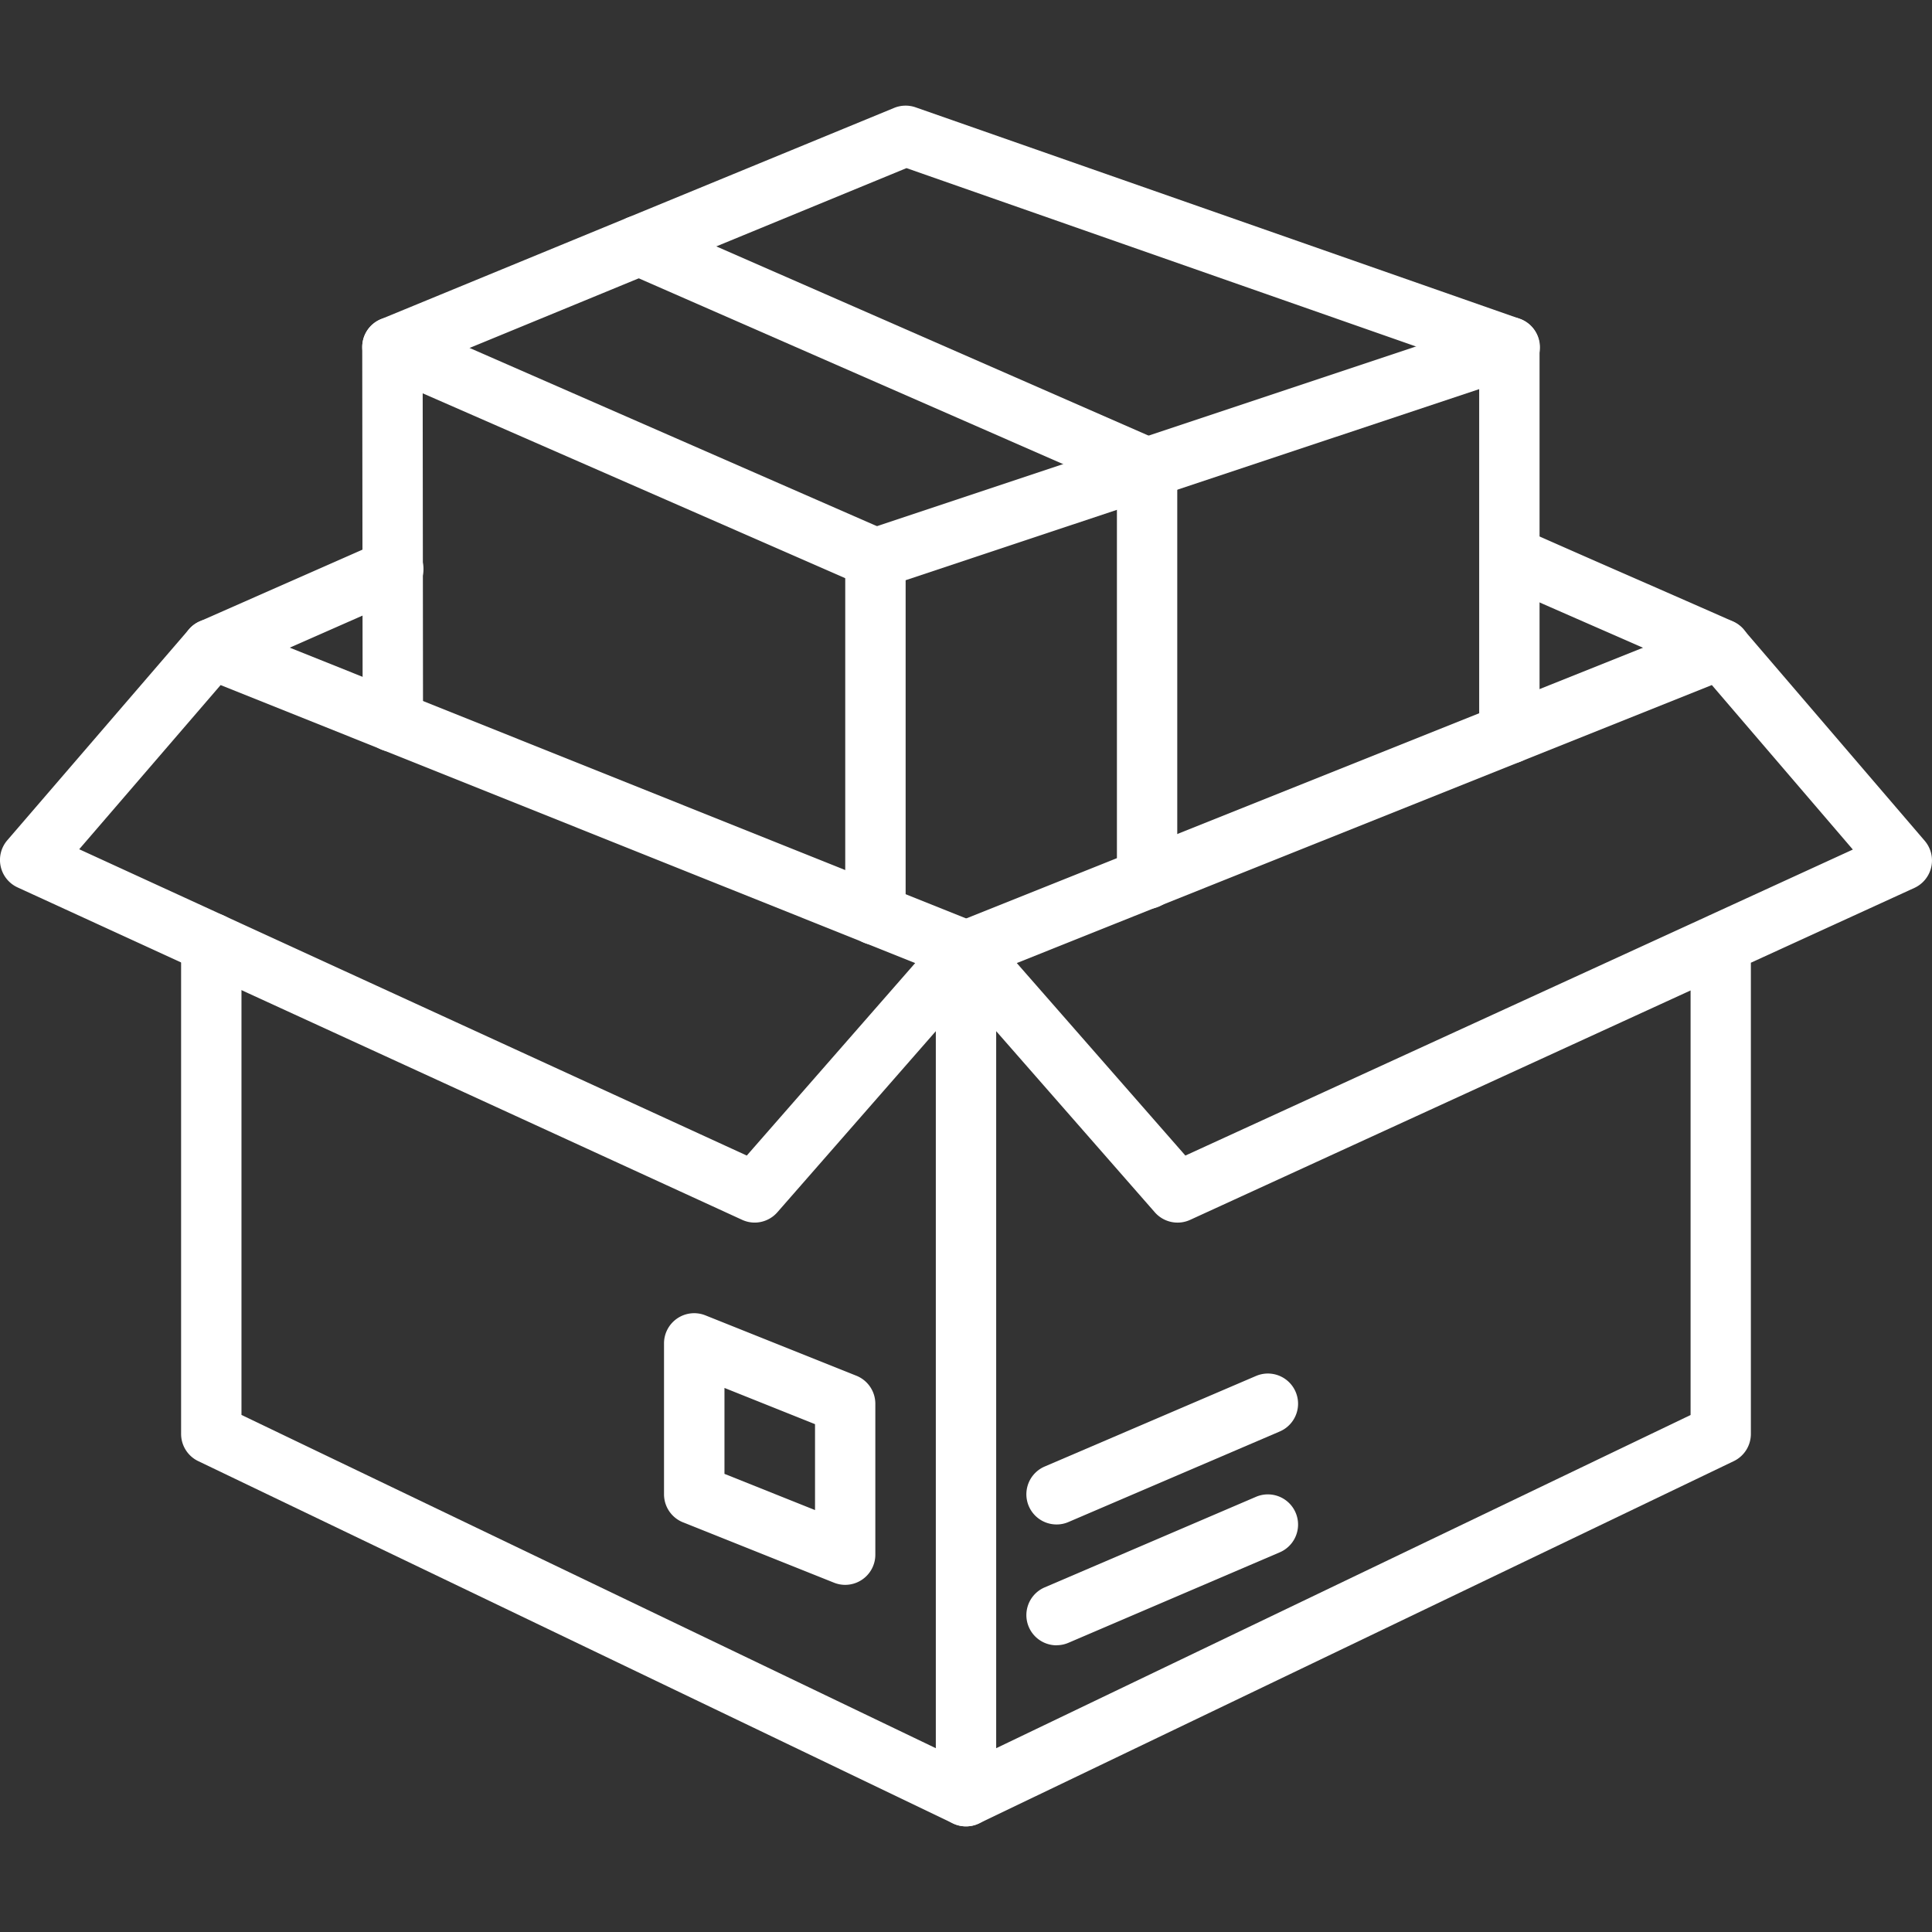
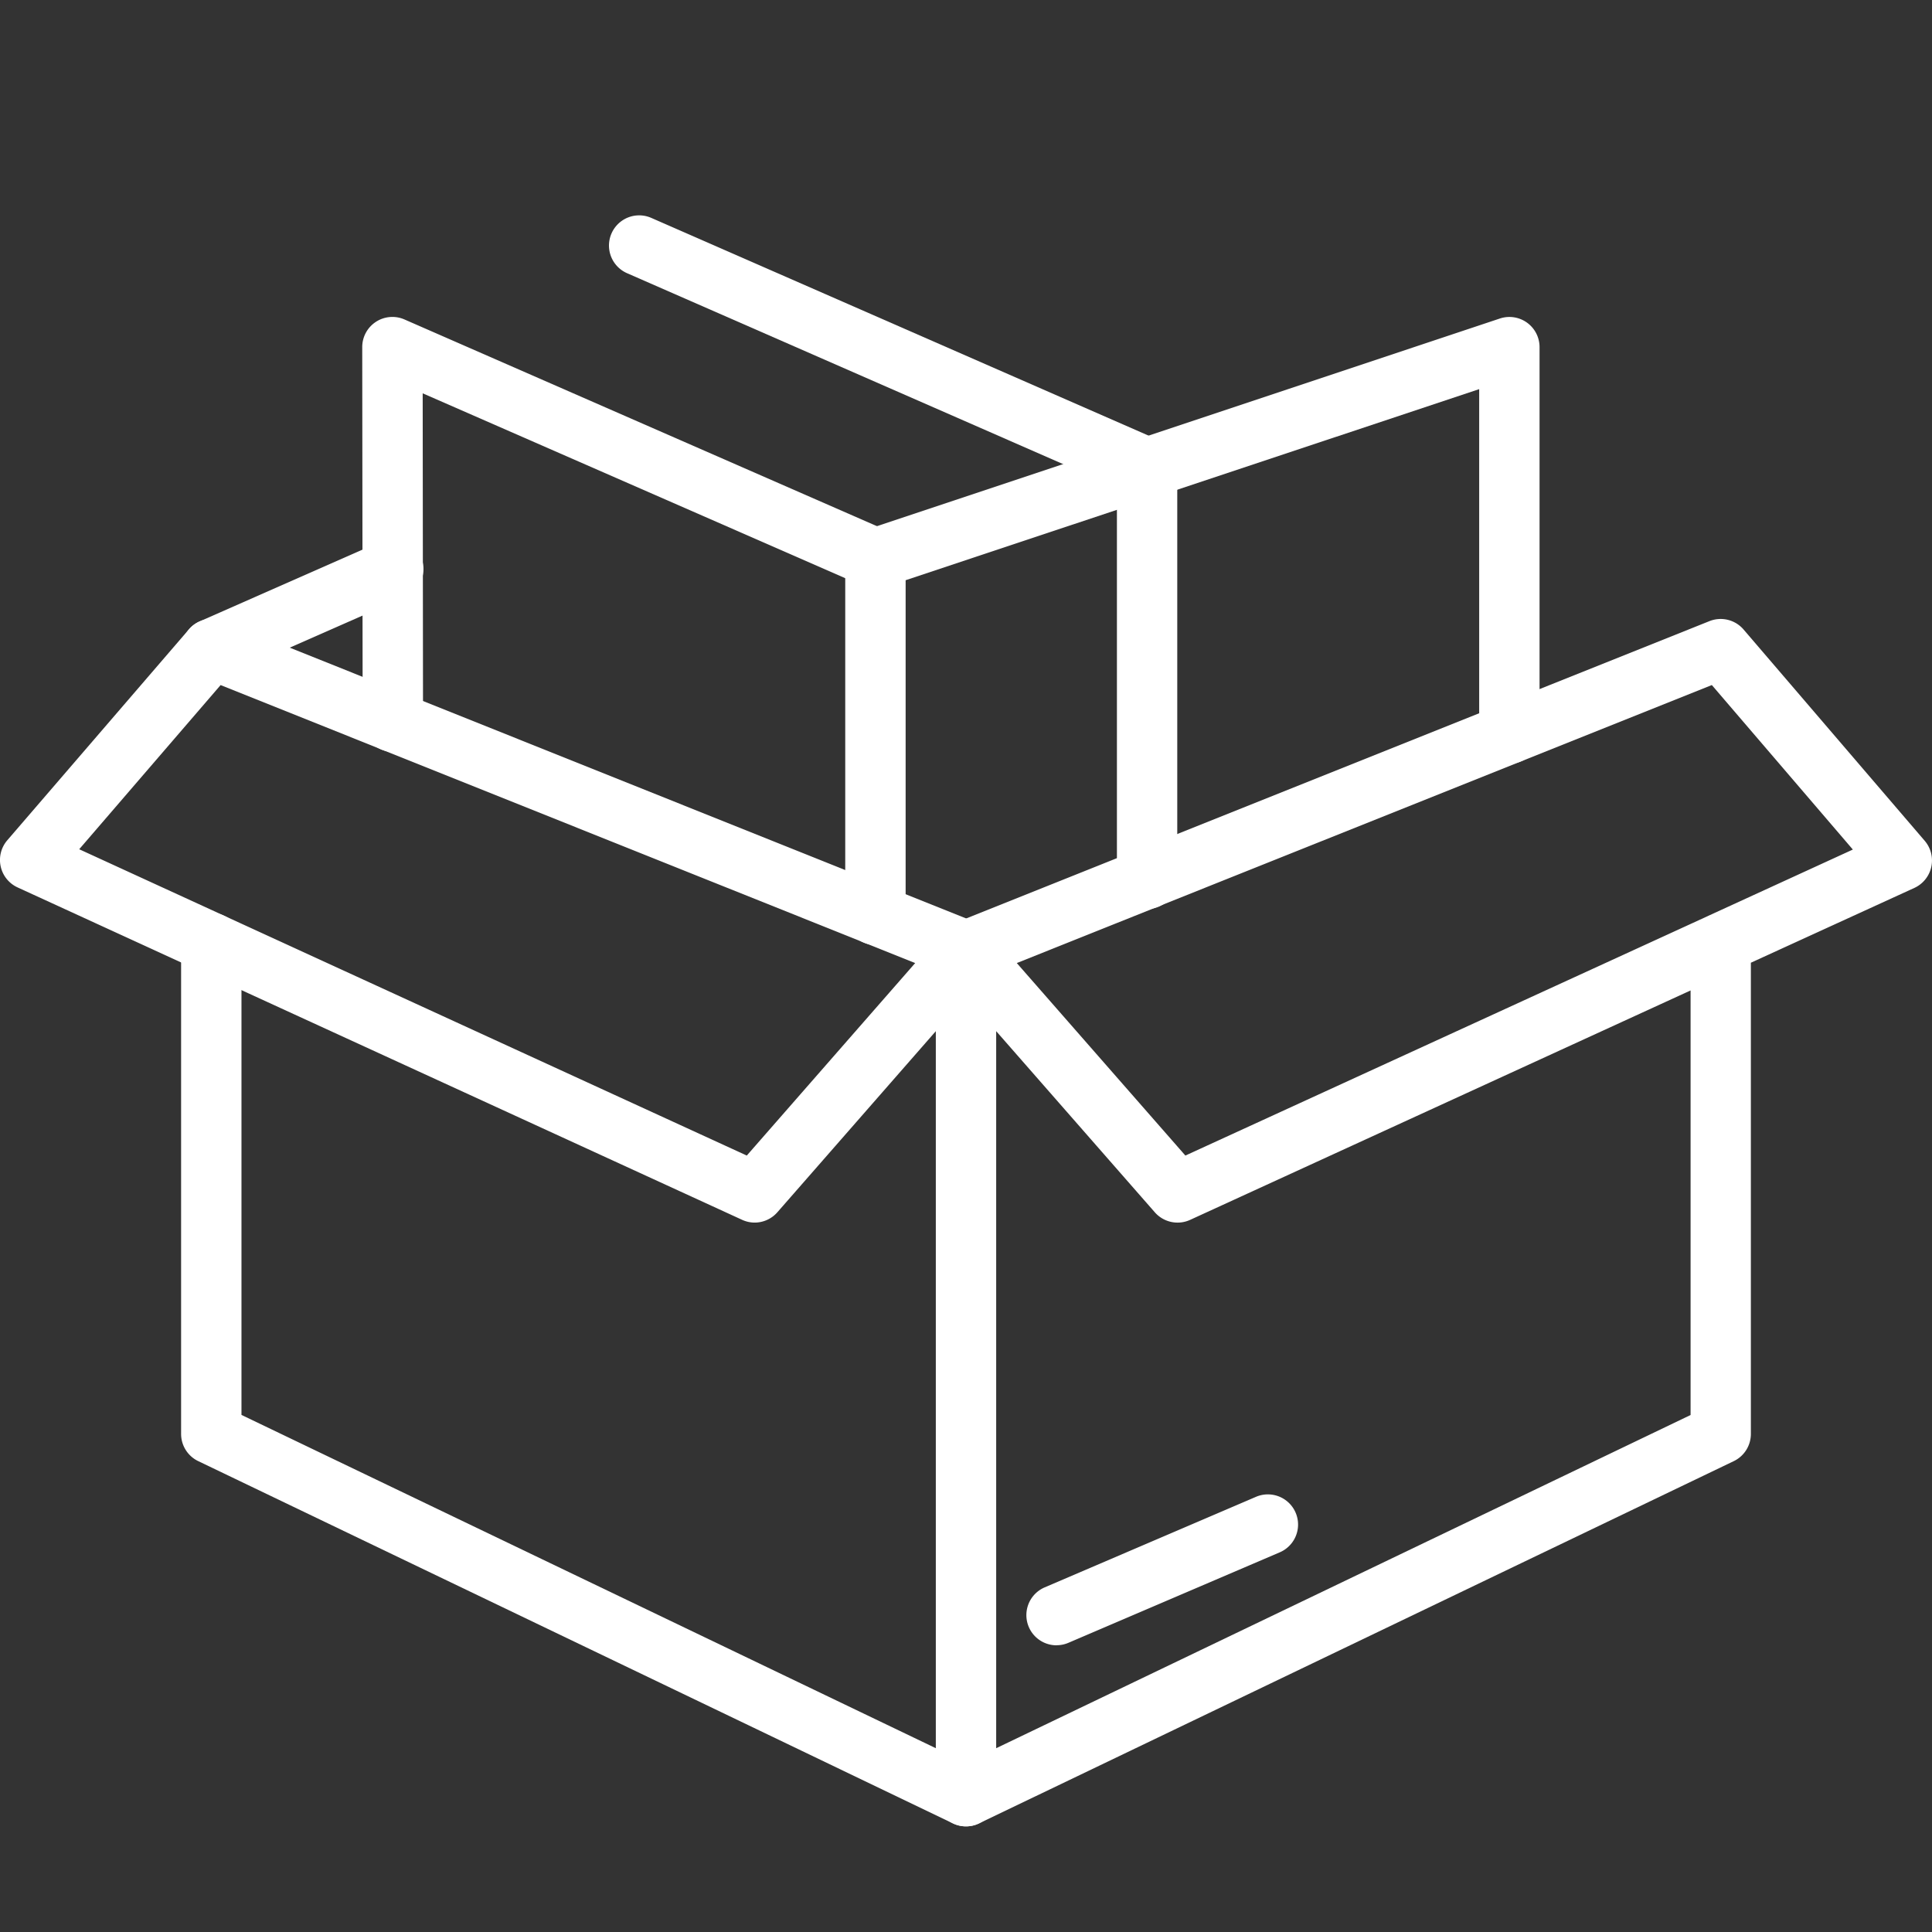
<svg xmlns="http://www.w3.org/2000/svg" width="69" height="69" viewBox="0 0 69 69">
  <rect x="0" y="0" width="69" height="69" fill="#333333" stroke="none" />
  <defs>
    <clipPath id="clip-path">
      <rect id="Rectangle_29" data-name="Rectangle 29" width="69" height="69" transform="translate(1841 1104)" fill="#fff" />
    </clipPath>
  </defs>
  <g id="Cosnumer_Packed_Goods" data-name="Cosnumer Packed Goods" transform="translate(-1841 -1104)" clip-path="url(#clip-path)">
    <g id="box_1_" data-name="box (1)" transform="translate(1841 1107.773)">
      <g id="Group_157" data-name="Group 157" transform="translate(0 15.007)">
        <path id="Path_479" data-name="Path 479" d="M30.141,62.344a1.078,1.078,0,0,1-1.078-1.078V31.053a1.1,1.1,0,0,1,.021-.186,1.073,1.073,0,0,1,.3-.554,1.139,1.139,0,0,1,.121-.1,1.048,1.048,0,0,1,.261-.141L56.694,19.3a1.078,1.078,0,0,1,1.218.3l6.47,7.547a1.079,1.079,0,0,1-.37,1.681L58.172,31.5V48.329a1.077,1.077,0,0,1-.612.972L30.607,62.238a1.068,1.068,0,0,1-.466.106Zm1.078-28.4V59.553l24.8-11.9V32.49L38.145,40.684a1.08,1.08,0,0,1-1.26-.27Zm.736-2.432,6.021,6.875,18.658-8.553.022-.011,5.158-2.365-5.036-5.875Z" transform="translate(4.359 -15.897)" fill="#fff" />
        <path id="Path_480" data-name="Path 480" d="M33.655,60.975a1.068,1.068,0,0,1-.465-.106L6.237,47.931a1.077,1.077,0,0,1-.612-.972V29.429a1.078,1.078,0,1,1,2.156,0V46.281L34.123,58.925a1.078,1.078,0,0,1-.467,2.05Z" transform="translate(0.843 -14.528)" fill="#fff" />
        <path id="Path_481" data-name="Path 481" d="M26.953,40.782a1.075,1.075,0,0,1-.45-.1L.628,28.811a1.079,1.079,0,0,1-.367-1.683l6.487-7.533a1.077,1.077,0,0,1,1.218-.3L34.9,30.077a1.078,1.078,0,0,1,.411,1.711l-7.547,8.625A1.078,1.078,0,0,1,26.953,40.782ZM2.83,27.448l23.842,10.94,6.014-6.875L7.88,21.585Z" transform="translate(-0.001 -15.898)" fill="#fff" />
-         <path id="Path_482" data-name="Path 482" d="M6.722,21.746a1.078,1.078,0,0,1-.435-2.065l6.458-2.846a1.078,1.078,0,1,1,.868,1.973L7.155,21.655A1.073,1.073,0,0,1,6.722,21.746Z" transform="translate(0.846 -16.269)" fill="#fff" />
-         <path id="Path_483" data-name="Path 483" d="M54.562,21.808a1.083,1.083,0,0,1-.435-.092q-1.883-.834-3.771-1.659T46.58,18.4a1.079,1.079,0,0,1,.872-1.973q1.883.834,3.771,1.659T55,19.744a1.078,1.078,0,0,1-.437,2.065Z" transform="translate(6.89 -16.331)" fill="#fff" />
+         <path id="Path_482" data-name="Path 482" d="M6.722,21.746a1.078,1.078,0,0,1-.435-2.065l6.458-2.846a1.078,1.078,0,1,1,.868,1.973L7.155,21.655A1.073,1.073,0,0,1,6.722,21.746" transform="translate(0.846 -16.269)" fill="#fff" />
      </g>
      <path id="Path_484" data-name="Path 484" d="M27.328,32.274A1.078,1.078,0,0,1,26.25,31.2V18.469a1.077,1.077,0,0,1,.737-1.022L49.628,9.9a1.077,1.077,0,0,1,1.419,1.022v13.8a1.078,1.078,0,1,1-2.156,0v-12.3L28.407,19.246V31.2a1.078,1.078,0,0,1-1.078,1.078Z" transform="translate(3.937 -2.297)" fill="#fff" />
      <path id="Path_485" data-name="Path 485" d="M12.343,25.376A1.079,1.079,0,0,1,11.265,24.3L11.25,10.923a1.077,1.077,0,0,1,1.51-.989l17.25,7.547a1.078,1.078,0,1,1-.863,1.975L13.409,12.571,13.421,24.3a1.078,1.078,0,0,1-1.077,1.079Z" transform="translate(1.687 -2.297)" fill="#fff" />
-       <path id="Path_486" data-name="Path 486" d="M52.219,12.985a1.08,1.08,0,0,1-.356-.06L30.688,5.512,12.739,12.9a1.078,1.078,0,1,1-.821-1.994L30.246,3.362a1.08,1.08,0,0,1,.766-.021l21.563,7.547a1.078,1.078,0,0,1-.356,2.1Z" transform="translate(1.687 -3.281)" fill="#fff" />
      <path id="Path_487" data-name="Path 487" d="M32.953,51.8a1.078,1.078,0,0,1-.424-2.069l7.547-3.234a1.078,1.078,0,1,1,.849,1.982L33.378,51.71a1.06,1.06,0,0,1-.424.087Z" transform="translate(4.781 3.188)" fill="#fff" />
-       <path id="Path_488" data-name="Path 488" d="M32.953,48.047a1.078,1.078,0,0,1-.424-2.069l7.547-3.234a1.078,1.078,0,0,1,.849,1.982L33.378,47.96a1.06,1.06,0,0,1-.424.087Z" transform="translate(4.781 2.625)" fill="#fff" />
-       <path id="Path_489" data-name="Path 489" d="M27.094,50.485a1.073,1.073,0,0,1-.4-.077L21.3,48.252a1.078,1.078,0,0,1-.678-1V41.86a1.078,1.078,0,0,1,1.478-1l5.391,2.156a1.079,1.079,0,0,1,.678,1v5.391A1.078,1.078,0,0,1,27.094,50.485Zm-4.313-3.964,3.234,1.293V44.746l-3.234-1.294Z" transform="translate(3.093 2.344)" fill="#fff" />
      <path id="Path_490" data-name="Path 490" d="M38.132,31.462a1.077,1.077,0,0,1-1.078-1.078V16.413L19.559,8.754a1.078,1.078,0,1,1,.865-1.975l18.14,7.942a1.078,1.078,0,0,1,.645.988V30.384a1.078,1.078,0,0,1-1.078,1.078Z" transform="translate(2.836 -2.77)" fill="#fff" />
    </g>
  </g>
</svg>